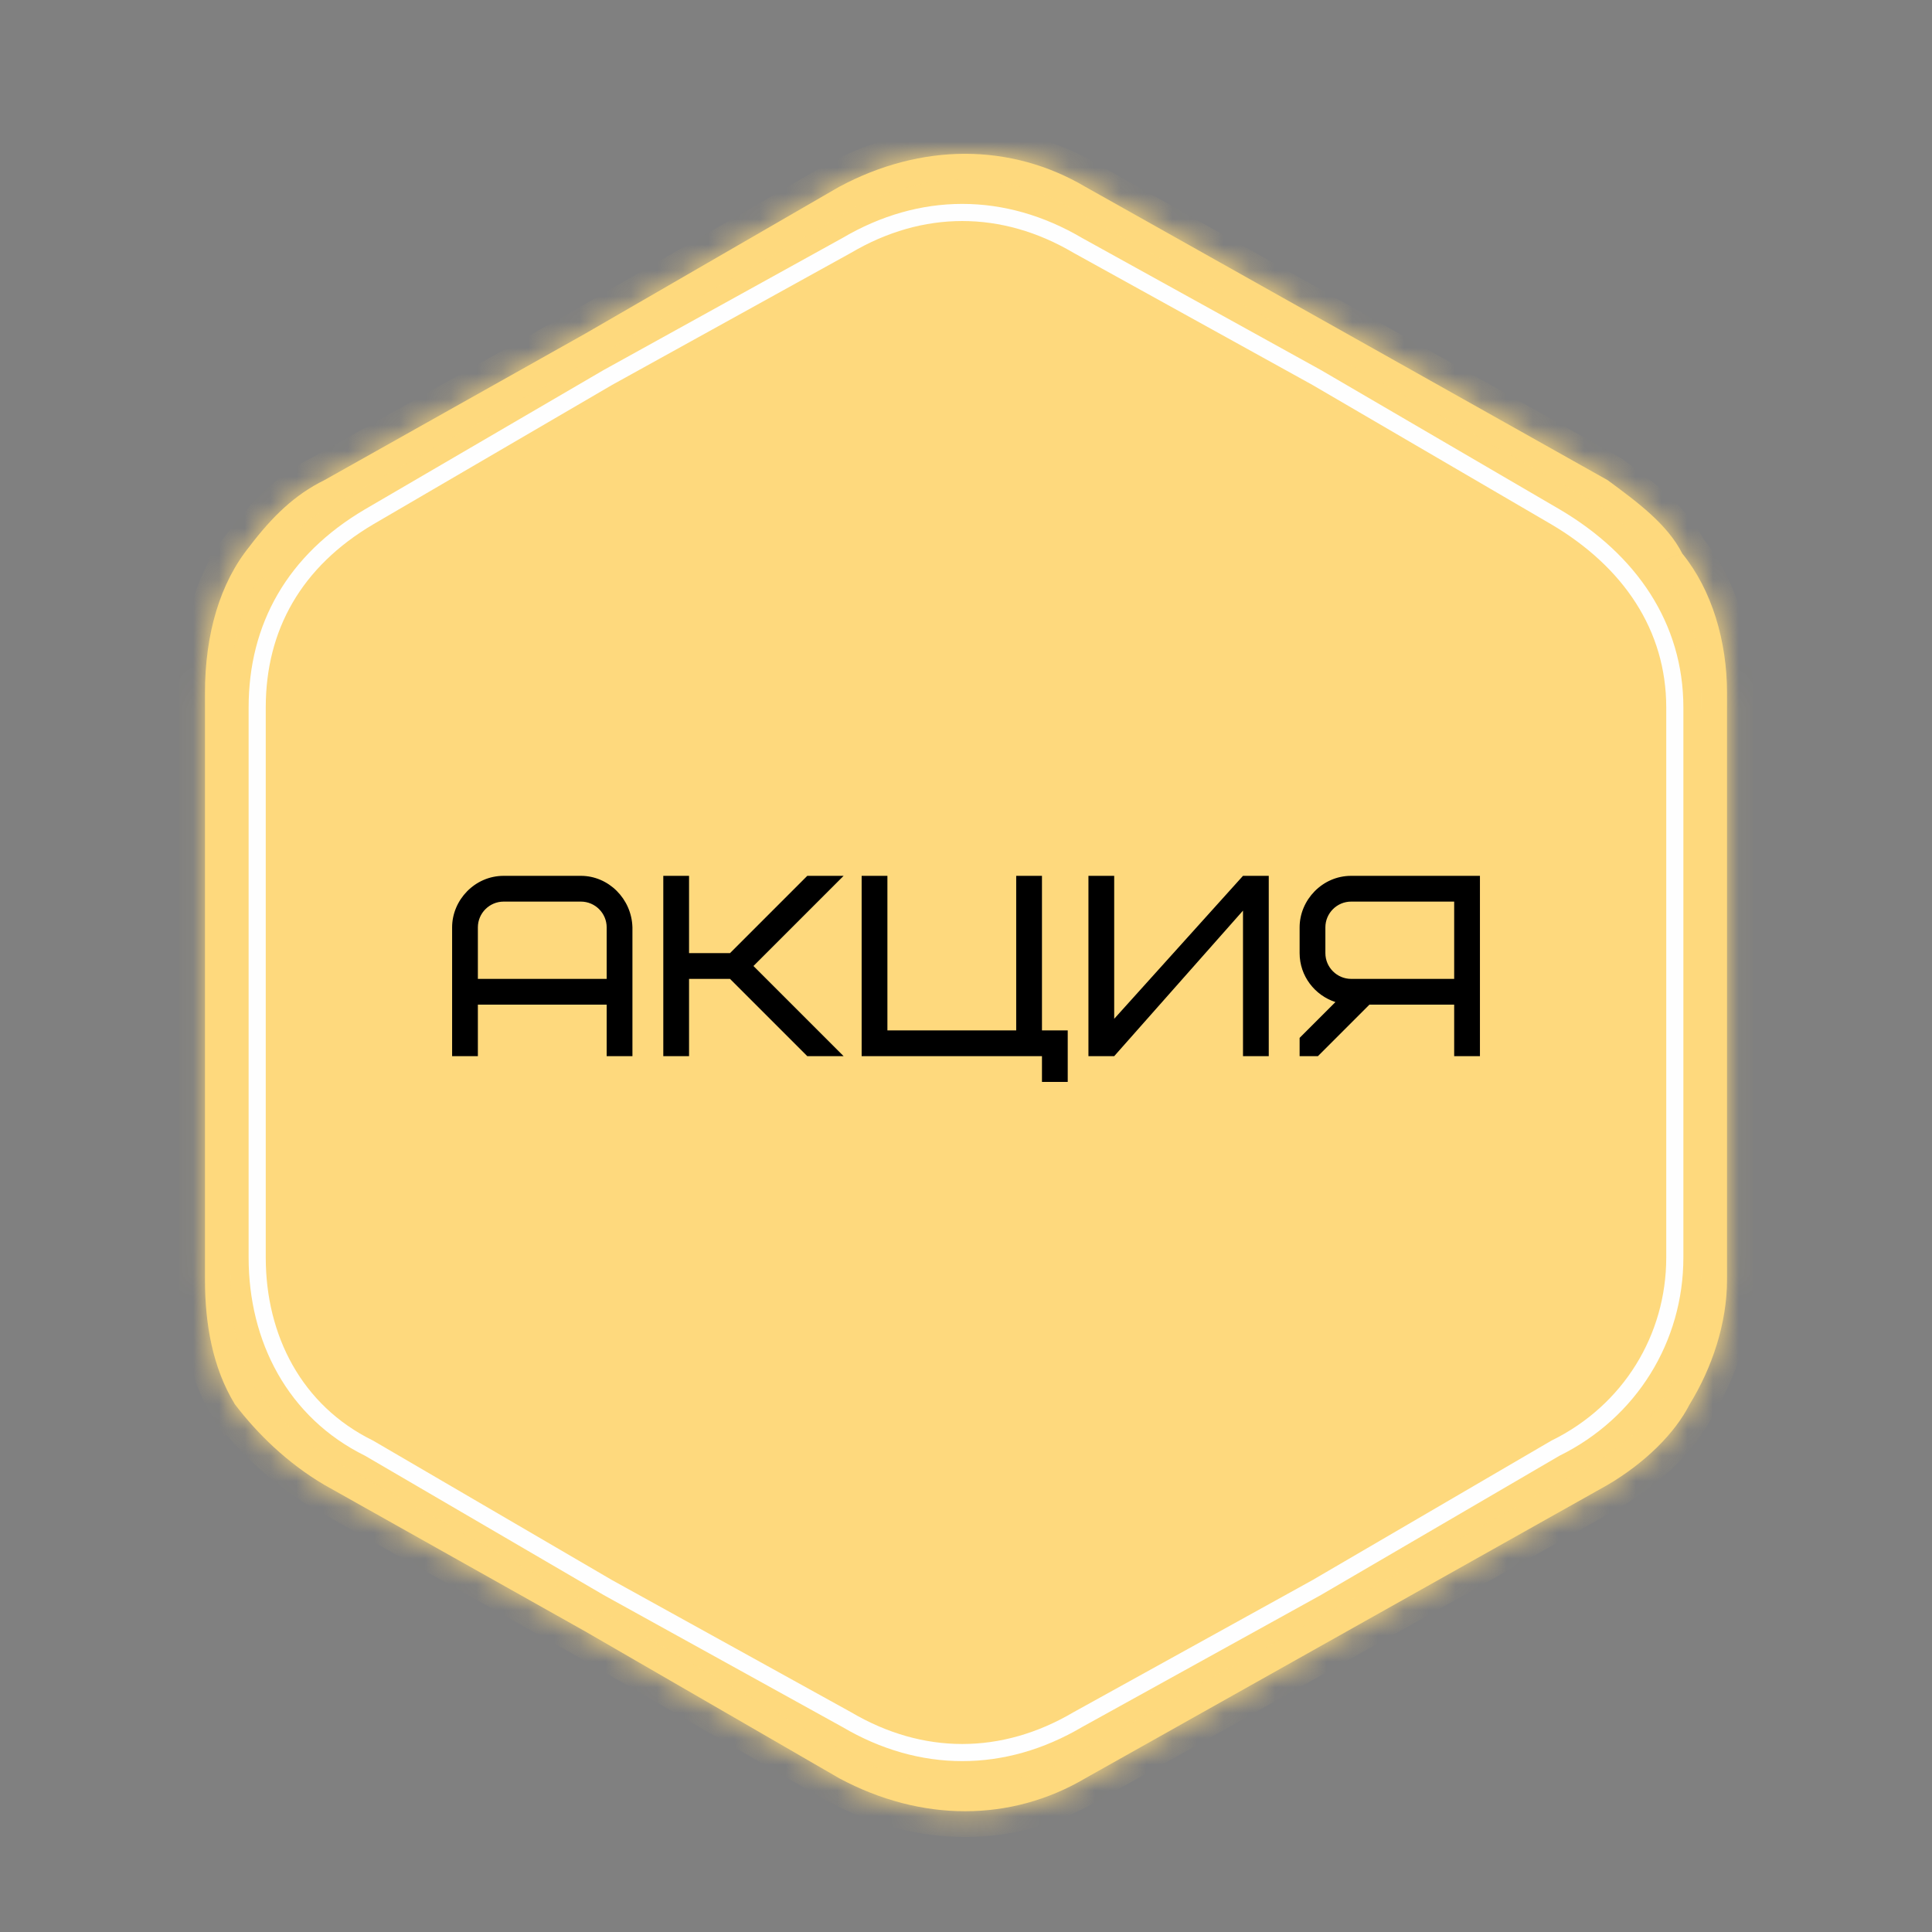
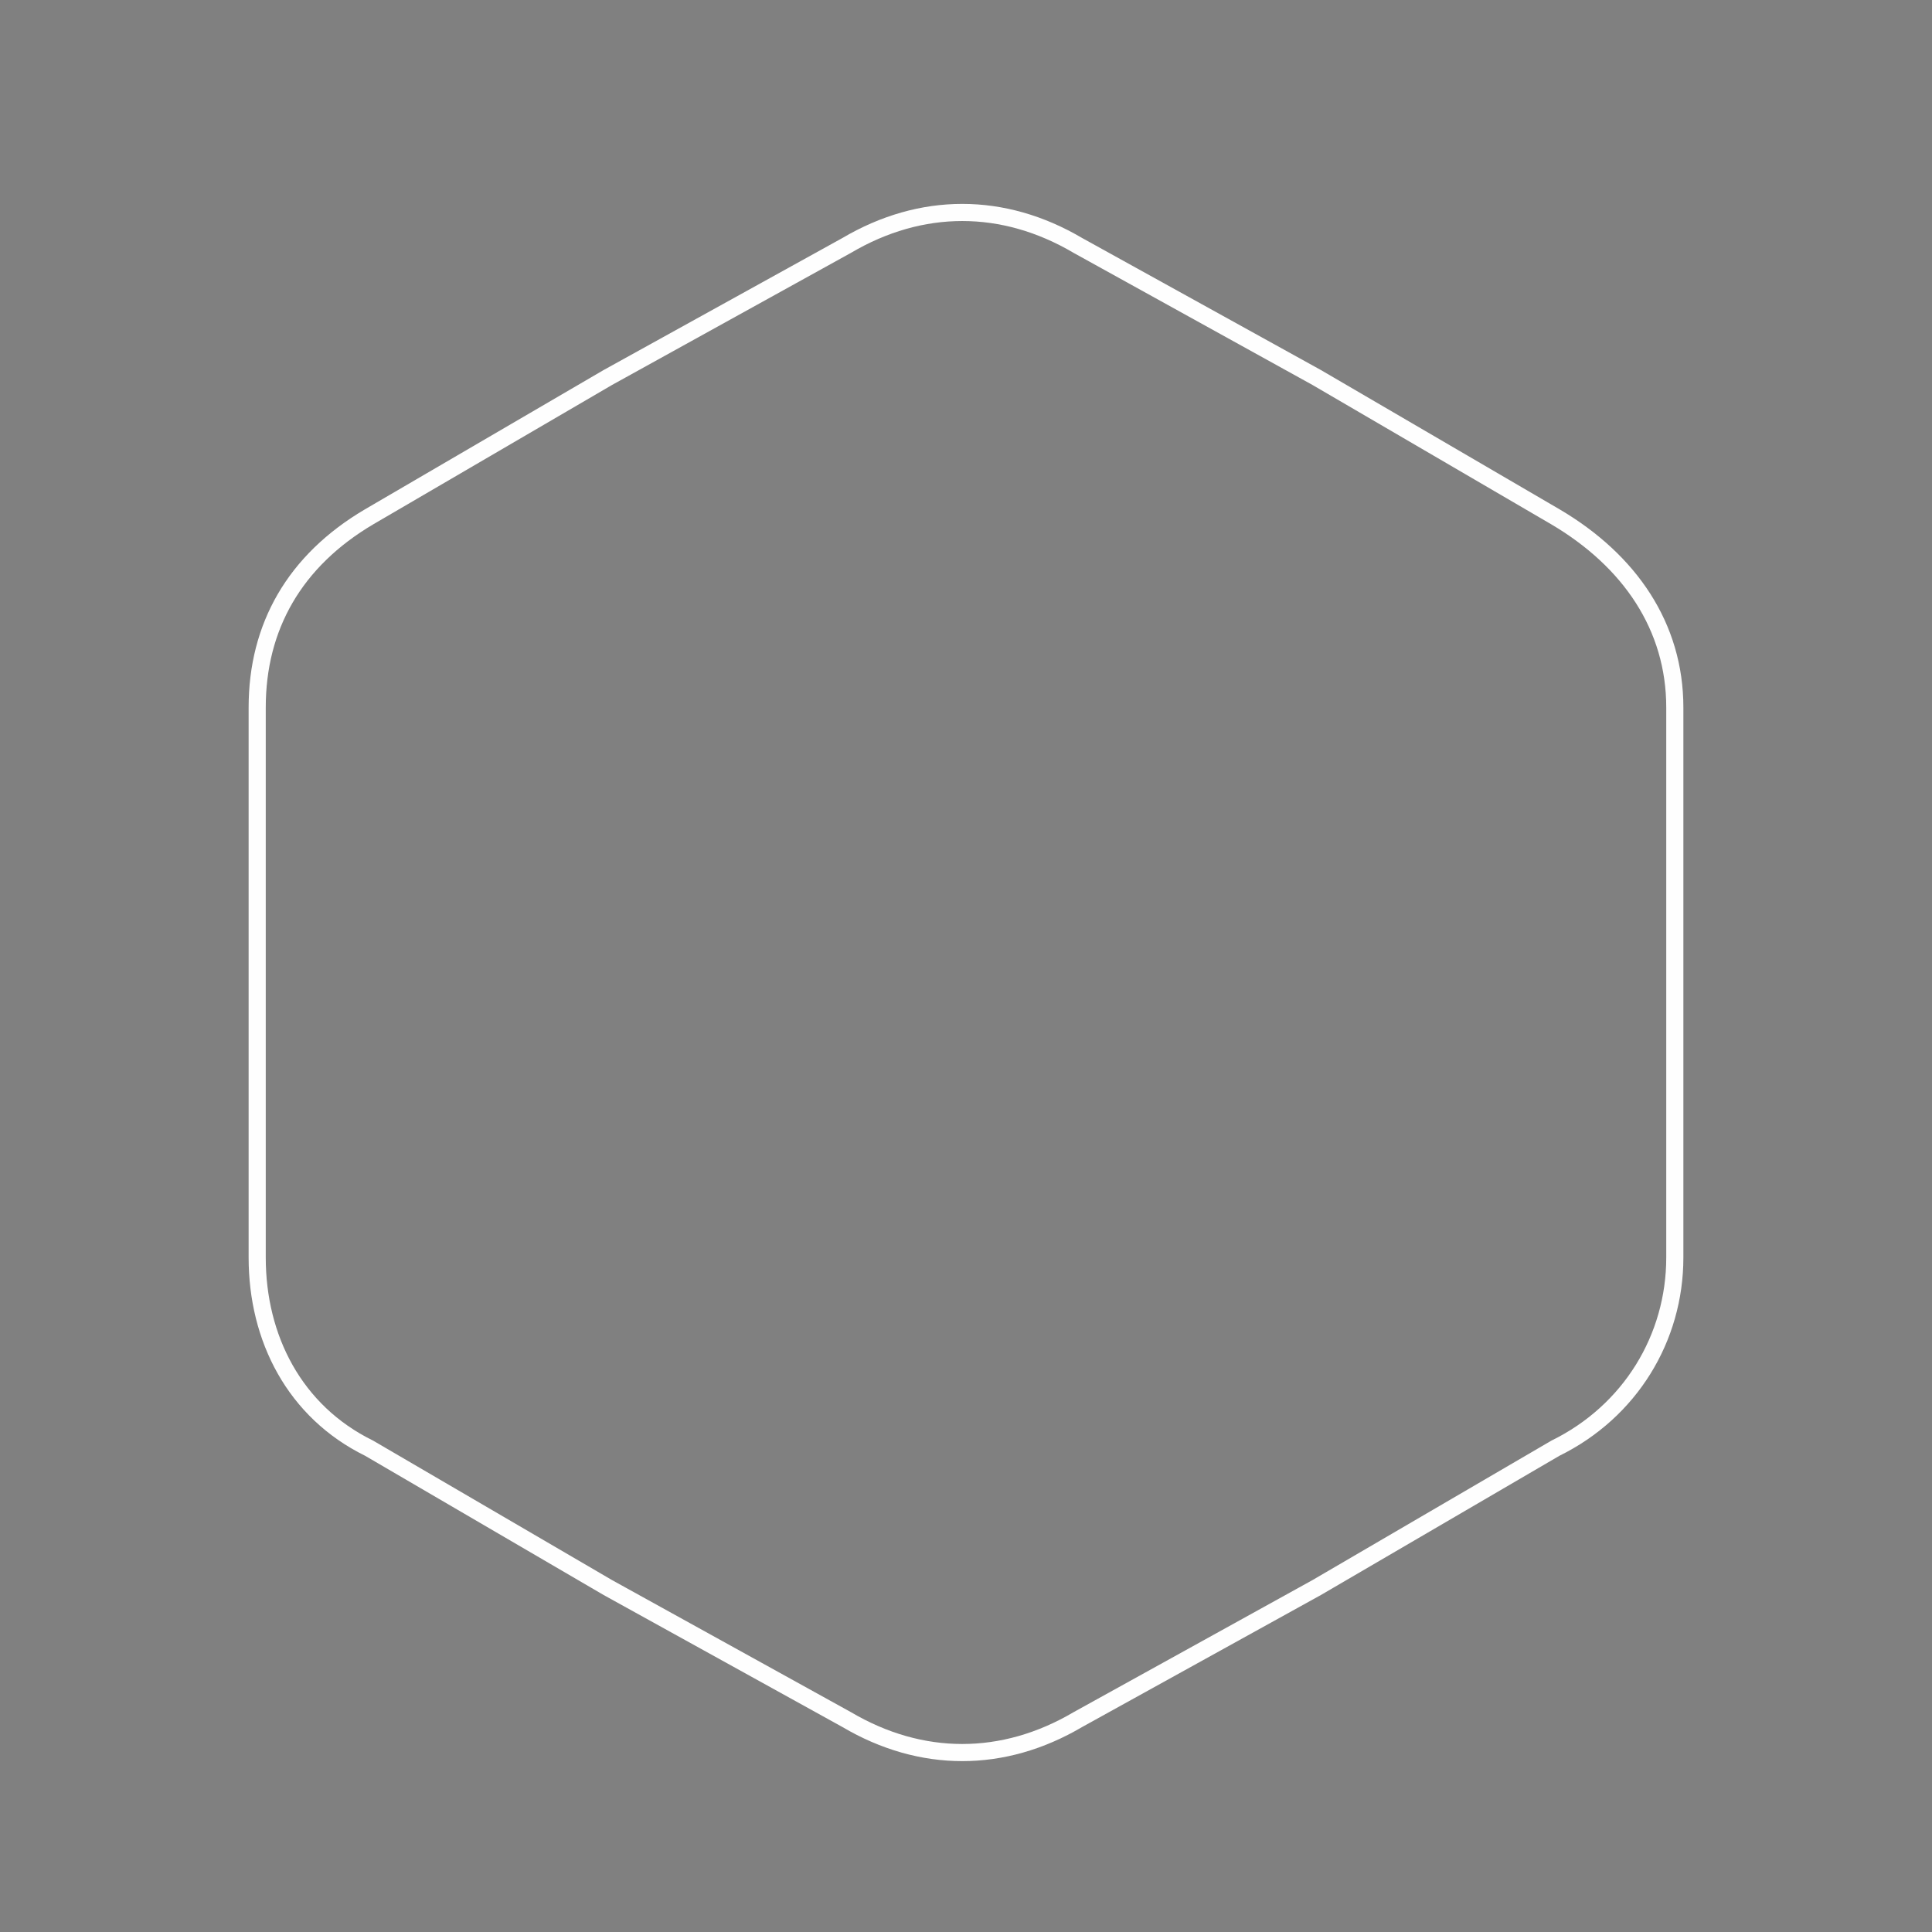
<svg xmlns="http://www.w3.org/2000/svg" width="75" height="75" viewBox="0 0 75 75" fill="none">
  <rect x="0" y="0" width="75" height="75" fill="#808080" stroke="none" />
  <mask id="path-1-inside-1_150_3534" fill="white">
    <path fill-rule="evenodd" clip-rule="evenodd" d="M65.305 21.487C56.905 24.618 47.637 26.042 38.079 26.042C28.231 26.042 18.673 24.334 9.694 21.202C10.563 20.063 11.432 19.209 12.591 18.64L22.728 12.946L32.576 7.252C35.762 5.544 39.237 5.544 42.134 7.252L52.271 12.946L62.408 18.64C63.567 19.494 64.726 20.348 65.305 21.487ZM67.043 37.146V26.897C67.043 24.904 66.464 22.911 65.305 21.488C56.906 24.619 47.638 26.043 38.079 26.043C28.232 26.043 18.674 24.335 9.695 21.203C8.536 22.627 7.957 24.619 7.957 26.897V36.576V36.577V38.284V49.672C7.957 51.38 8.247 53.089 9.116 54.512L9.116 54.512C9.985 55.651 11.143 56.789 12.591 57.643L22.728 63.337L32.576 69.031C35.762 70.739 39.238 70.739 42.134 69.031L52.271 63.337L62.409 57.643C63.857 56.789 65.015 55.65 65.594 54.512L65.595 54.512C66.464 53.089 67.043 51.38 67.043 49.672V38.284V37.146V37.146Z" />
  </mask>
-   <path fill-rule="evenodd" clip-rule="evenodd" d="M65.305 21.487C56.905 24.618 47.637 26.042 38.079 26.042C28.231 26.042 18.673 24.334 9.694 21.202C10.563 20.063 11.432 19.209 12.591 18.64L22.728 12.946L32.576 7.252C35.762 5.544 39.237 5.544 42.134 7.252L52.271 12.946L62.408 18.64C63.567 19.494 64.726 20.348 65.305 21.487ZM67.043 37.146V26.897C67.043 24.904 66.464 22.911 65.305 21.488C56.906 24.619 47.638 26.043 38.079 26.043C28.232 26.043 18.674 24.335 9.695 21.203C8.536 22.627 7.957 24.619 7.957 26.897V36.576V36.577V38.284V49.672C7.957 51.38 8.247 53.089 9.116 54.512L9.116 54.512C9.985 55.651 11.143 56.789 12.591 57.643L22.728 63.337L32.576 69.031C35.762 70.739 39.238 70.739 42.134 69.031L52.271 63.337L62.409 57.643C63.857 56.789 65.015 55.65 65.594 54.512L65.595 54.512C66.464 53.089 67.043 51.38 67.043 49.672V38.284V37.146V37.146Z" fill="#FED97D" />
-   <path d="M65.305 21.487L65.654 22.424L66.704 22.032L66.196 21.033L65.305 21.487ZM9.694 21.202L8.899 20.595L8.063 21.692L9.365 22.146L9.694 21.202ZM12.591 18.64L13.032 19.537L13.056 19.525L13.08 19.512L12.591 18.64ZM22.728 12.946L23.218 13.818L23.229 13.812L22.728 12.946ZM32.576 7.252L32.103 6.371L32.089 6.378L32.075 6.386L32.576 7.252ZM42.134 7.252L41.626 8.113L41.635 8.119L41.644 8.124L42.134 7.252ZM52.271 12.946L52.761 12.074L52.271 12.946ZM62.408 18.64L63.002 17.835L62.952 17.798L62.898 17.768L62.408 18.64ZM65.305 21.488L66.081 20.857L65.628 20.3L64.956 20.551L65.305 21.488ZM9.695 21.203L10.024 20.259L9.362 20.028L8.919 20.572L9.695 21.203ZM9.116 54.512L8.262 55.033L8.696 55.744L9.474 55.446L9.116 54.512ZM9.116 54.512L9.911 53.905L9.456 53.31L8.757 53.578L9.116 54.512ZM12.591 57.643L12.083 58.504L12.092 58.51L12.101 58.515L12.591 57.643ZM22.728 63.337L23.229 62.471L23.218 62.465L22.728 63.337ZM32.576 69.031L32.075 69.897L32.089 69.904L32.103 69.912L32.576 69.031ZM42.134 69.031L41.644 68.159L41.635 68.164L41.626 68.169L42.134 69.031ZM52.271 63.337L52.761 64.209L52.761 64.209L52.271 63.337ZM62.409 57.643L62.898 58.515L62.908 58.51L62.917 58.504L62.409 57.643ZM65.594 54.512L65.962 53.582L65.116 53.247L64.703 54.058L65.594 54.512ZM65.595 54.512L65.228 55.442L66.01 55.751L66.449 55.033L65.595 54.512ZM38.079 27.042C47.733 27.042 57.123 25.604 65.654 22.424L64.956 20.55C56.687 23.632 47.54 25.042 38.079 25.042V27.042ZM9.365 22.146C18.446 25.313 28.115 27.042 38.079 27.042V25.042C28.348 25.042 18.901 23.354 10.024 20.258L9.365 22.146ZM12.15 17.742C10.798 18.406 9.817 19.392 8.899 20.595L10.489 21.809C11.309 20.734 12.066 20.012 13.032 19.537L12.15 17.742ZM22.238 12.074L12.101 17.768L13.08 19.512L23.218 13.818L22.238 12.074ZM32.075 6.386L22.227 12.08L23.229 13.812L33.076 8.118L32.075 6.386ZM42.642 6.39C39.418 4.489 35.569 4.512 32.103 6.371L33.048 8.133C35.954 6.575 39.057 6.598 41.626 8.113L42.642 6.39ZM52.761 12.074L42.623 6.38L41.644 8.124L51.781 13.818L52.761 12.074ZM62.898 17.768L52.761 12.074L51.781 13.818L61.919 19.512L62.898 17.768ZM66.196 21.033C65.489 19.642 64.107 18.649 63.002 17.835L61.815 19.445C63.027 20.338 63.963 21.054 64.414 21.94L66.196 21.033ZM66.043 26.897V37.146H68.043V26.897H66.043ZM64.53 22.119C65.511 23.325 66.043 25.077 66.043 26.897H68.043C68.043 24.731 67.417 22.498 66.081 20.857L64.53 22.119ZM38.079 27.043C47.734 27.043 57.124 25.605 65.655 22.425L64.956 20.551C56.688 23.634 47.541 25.043 38.079 25.043V27.043ZM9.366 22.147C18.446 25.314 28.115 27.043 38.079 27.043V25.043C28.348 25.043 18.901 23.355 10.024 20.259L9.366 22.147ZM8.957 26.897C8.957 24.776 9.498 23.03 10.47 21.834L8.919 20.572C7.575 22.224 6.957 24.463 6.957 26.897H8.957ZM8.957 36.576V26.897H6.957V36.576H8.957ZM8.957 36.577V36.576H6.957V36.577H8.957ZM8.957 38.284V36.577H6.957V38.284H8.957ZM8.957 49.672V38.284H6.957V49.672H8.957ZM9.969 53.991C9.233 52.784 8.957 51.282 8.957 49.672H6.957C6.957 51.478 7.261 53.393 8.262 55.033L9.969 53.991ZM8.757 53.578L8.757 53.578L9.474 55.446L9.474 55.446L8.757 53.578ZM13.099 56.782C11.783 56.005 10.717 54.962 9.911 53.905L8.321 55.119C9.252 56.339 10.503 57.572 12.083 58.504L13.099 56.782ZM23.218 62.465L13.081 56.771L12.101 58.515L22.238 64.209L23.218 62.465ZM33.077 68.165L23.229 62.471L22.228 64.203L32.075 69.897L33.077 68.165ZM41.626 68.169C39.057 69.685 35.955 69.707 33.048 68.15L32.103 69.912C35.569 71.77 39.418 71.793 42.642 69.892L41.626 68.169ZM51.782 62.465L41.644 68.159L42.624 69.903L52.761 64.209L51.782 62.465ZM61.919 56.771L51.782 62.465L52.761 64.209L62.898 58.515L61.919 56.771ZM64.703 54.058C64.233 54.981 63.235 55.994 61.901 56.782L62.917 58.504C64.478 57.584 65.797 56.319 66.486 54.965L64.703 54.058ZM65.963 53.582L65.962 53.582L65.227 55.442L65.228 55.442L65.963 53.582ZM66.043 49.672C66.043 51.162 65.534 52.692 64.742 53.991L66.449 55.033C67.394 53.485 68.043 51.599 68.043 49.672H66.043ZM66.043 38.284V49.672H68.043V38.284H66.043ZM66.043 37.146V38.284H68.043V37.146H66.043ZM66.043 37.146V37.146H68.043V37.146H66.043Z" fill="#FED97D" mask="url(#path-1-inside-1_150_3534)" />
  <path fill-rule="evenodd" clip-rule="evenodd" d="M41.845 9.529L51.113 14.654L60.381 20.063C63.278 21.771 65.016 24.333 65.016 27.465V38.283V48.817C65.016 51.949 63.278 54.796 60.381 56.219L51.113 61.629L41.845 66.753C38.948 68.461 35.762 68.461 32.866 66.753L23.597 61.629L14.329 56.219C11.433 54.796 9.984 51.949 9.984 48.817V38.283V27.465C9.984 24.333 11.433 21.771 14.329 20.063L23.597 14.654L32.866 9.529C35.762 7.821 38.948 7.821 41.845 9.529Z" stroke="#FEFEFE" stroke-width="0.665" />
-   <path d="M22.551 35C23.101 35 23.551 35.45 23.551 36V38H18.551V36C18.551 35.45 19.001 35 19.551 35H22.551ZM24.551 36C24.521 34.89 23.621 34 22.551 34H19.551C18.431 34 17.551 34.94 17.551 36V41H18.551V39H23.551V41H24.551V36ZM32.749 34H31.339L28.339 37H26.749V34H25.749V41H26.749V38H28.339L31.339 41H32.749L29.249 37.5L32.749 34ZM40.449 34H39.449V40H34.449V34H33.449V41H40.449V42H41.449V40H40.449V34ZM42.253 41H43.253L48.253 35.35V41H49.253V34H48.253L43.253 39.55V34H42.253V41ZM51.451 36C51.451 35.45 51.901 35 52.451 35H56.451V38H52.451C51.901 38 51.451 37.55 51.451 37V36ZM53.161 39H56.451V41H57.451V34H52.451C51.331 34 50.451 34.94 50.451 36V37C50.451 37.89 51.041 38.64 51.841 38.9L50.451 40.29V41H51.161L53.161 39Z" fill="black" />
</svg>